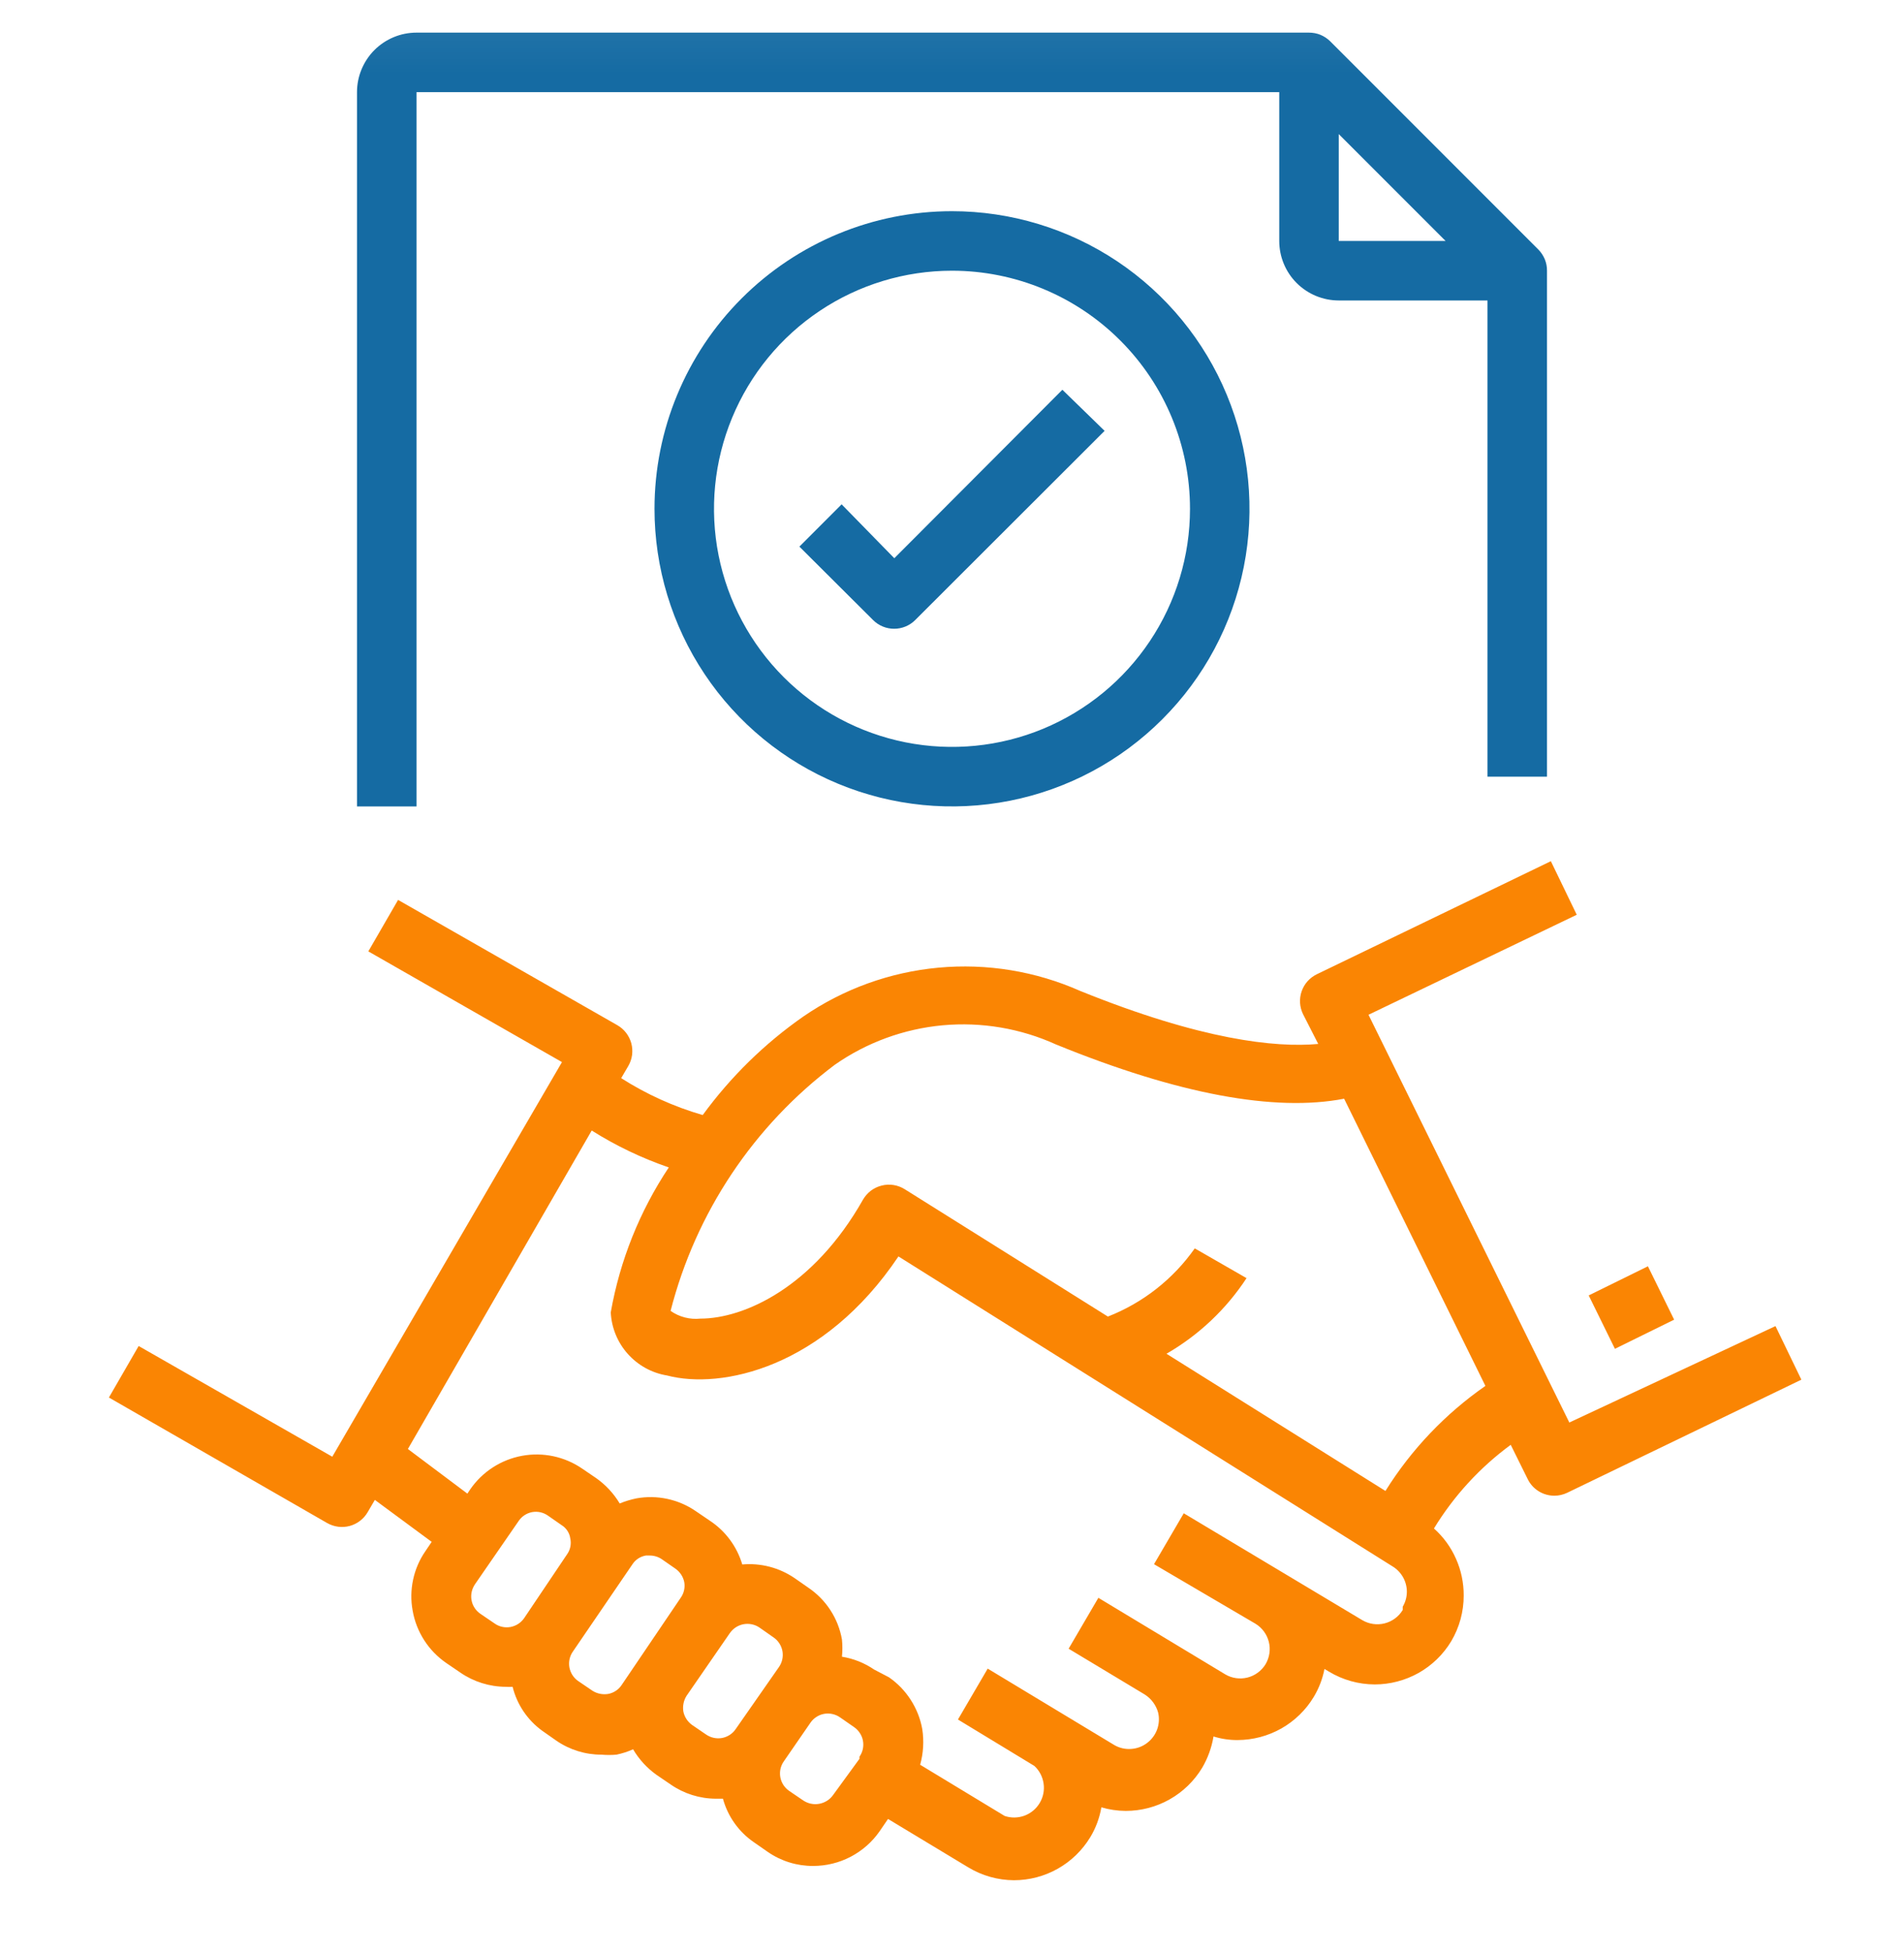
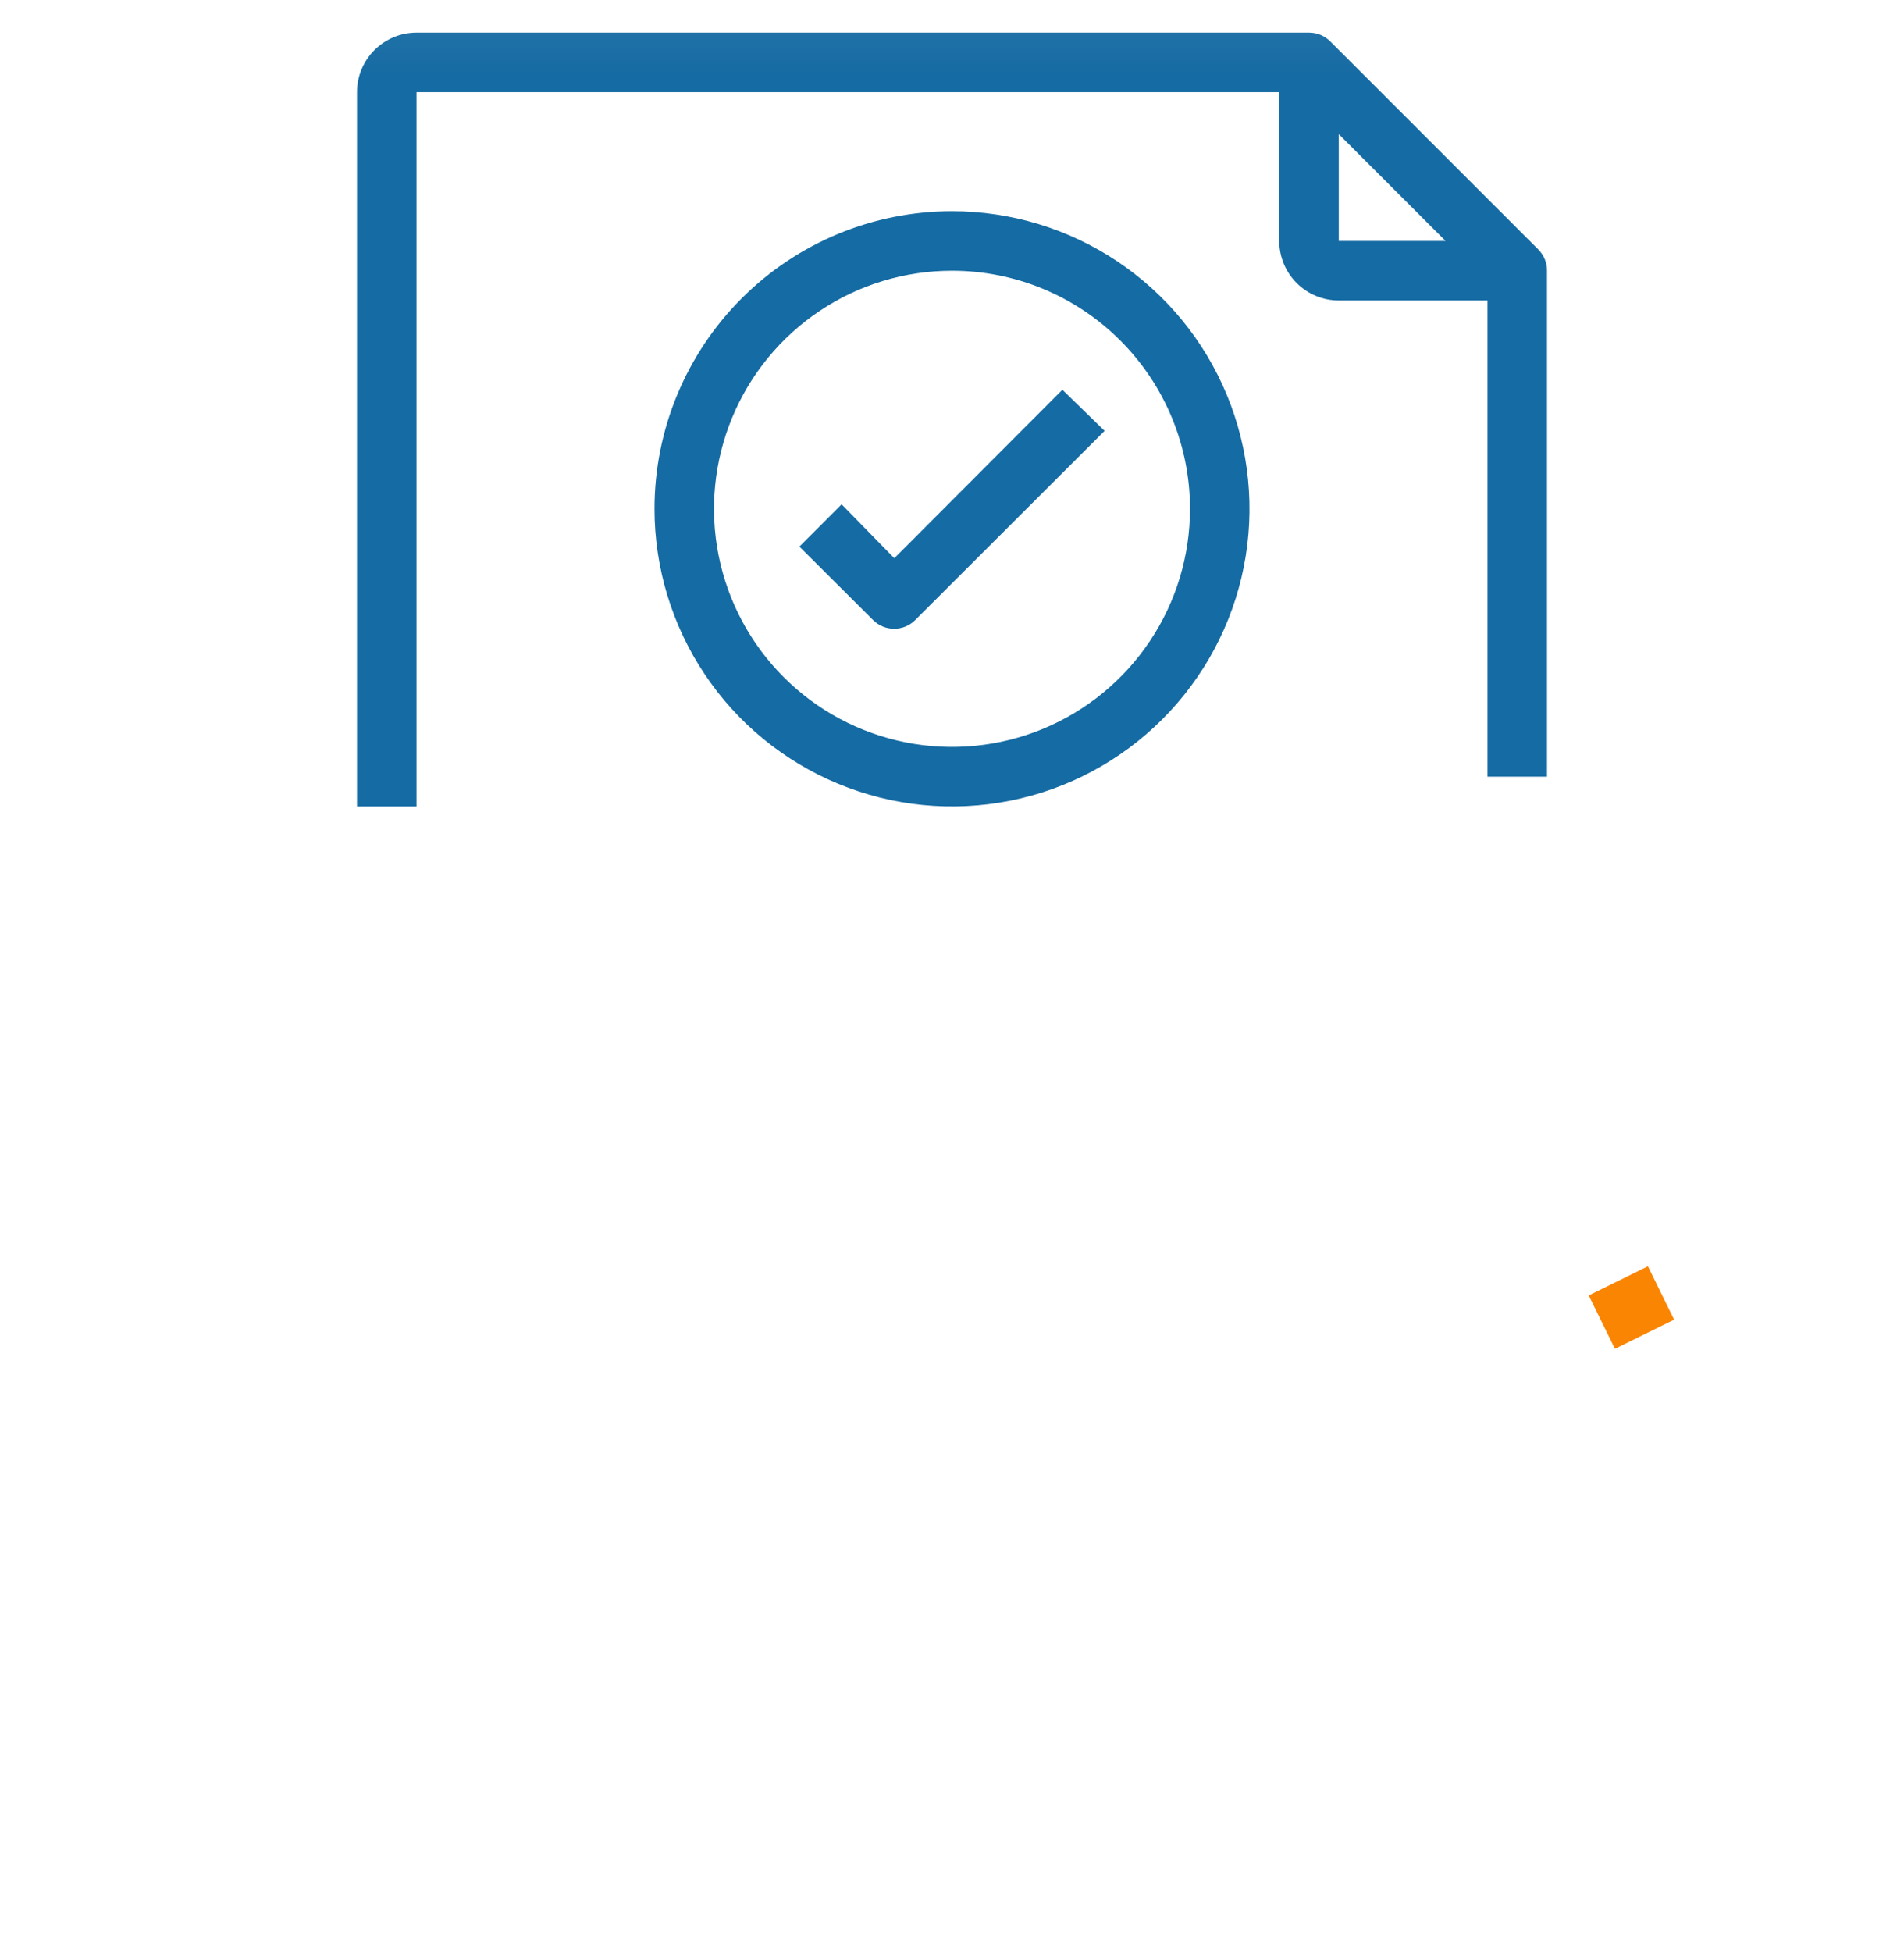
<svg xmlns="http://www.w3.org/2000/svg" width="40" height="41" viewBox="0 0 40 41" fill="none">
  <mask id="mask0_51_1157" style="mask-type:luminance" maskUnits="userSpaceOnUse" x="0" y="0" width="40" height="41">
    <path d="M40 0.06H0V40.06H40V0.06Z" fill="white" />
  </mask>
  <g mask="url(#mask0_51_1157)">
-     <path d="M32.969 29.873L28.75 21.31L33.125 19.21L32.581 18.085L27.663 20.46C27.589 20.496 27.523 20.546 27.468 20.608C27.413 20.669 27.372 20.741 27.345 20.819C27.318 20.897 27.307 20.979 27.312 21.061C27.317 21.143 27.339 21.224 27.375 21.298L27.694 21.923C26.794 22.004 25.244 21.841 22.694 20.81C21.759 20.395 20.733 20.227 19.715 20.321C18.696 20.415 17.718 20.768 16.875 21.348C16.061 21.916 15.348 22.615 14.763 23.416C14.158 23.241 13.581 22.98 13.05 22.641L13.2 22.385C13.241 22.314 13.268 22.235 13.279 22.154C13.289 22.072 13.284 21.989 13.263 21.91C13.241 21.83 13.204 21.756 13.154 21.69C13.104 21.625 13.041 21.57 12.969 21.529L8.363 18.898L7.738 19.979L11.806 22.304L6.981 30.591L2.913 28.266L2.288 29.348L6.875 31.985C7.019 32.066 7.189 32.088 7.348 32.045C7.507 32.001 7.643 31.897 7.725 31.754L7.875 31.498L9.069 32.379L8.938 32.573C8.813 32.753 8.725 32.956 8.679 33.171C8.633 33.385 8.629 33.607 8.669 33.823C8.707 34.044 8.79 34.255 8.911 34.444C9.032 34.633 9.19 34.795 9.375 34.923L9.669 35.123C9.95 35.317 10.283 35.421 10.625 35.423C10.673 35.426 10.721 35.426 10.769 35.423C10.861 35.795 11.082 36.123 11.394 36.348L11.688 36.554C11.967 36.746 12.298 36.849 12.638 36.848C12.742 36.857 12.846 36.857 12.95 36.848C13.071 36.823 13.188 36.786 13.3 36.735C13.425 36.947 13.593 37.13 13.794 37.273L14.088 37.473C14.367 37.667 14.698 37.771 15.038 37.773H15.188C15.29 38.147 15.523 38.473 15.844 38.691L16.131 38.891C16.411 39.084 16.742 39.186 17.081 39.185C17.357 39.185 17.628 39.119 17.871 38.992C18.115 38.864 18.325 38.68 18.481 38.454L18.656 38.198L20.344 39.216C20.633 39.39 20.963 39.483 21.3 39.485C21.623 39.485 21.941 39.402 22.222 39.243C22.504 39.084 22.739 38.855 22.906 38.579C23.022 38.387 23.1 38.175 23.138 37.954C23.304 38.003 23.477 38.028 23.65 38.029C23.973 38.029 24.291 37.946 24.572 37.787C24.854 37.628 25.089 37.399 25.256 37.123C25.375 36.92 25.455 36.698 25.494 36.466C25.658 36.517 25.828 36.542 26 36.541C26.322 36.54 26.639 36.456 26.919 36.298C27.199 36.139 27.434 35.911 27.6 35.635C27.709 35.454 27.785 35.255 27.825 35.048L27.919 35.104C28.209 35.279 28.542 35.372 28.881 35.373C29.204 35.373 29.522 35.289 29.804 35.131C30.085 34.972 30.321 34.743 30.488 34.466C30.66 34.175 30.751 33.843 30.75 33.504C30.751 33.239 30.696 32.976 30.588 32.734C30.481 32.491 30.323 32.274 30.125 32.098C30.543 31.413 31.091 30.816 31.738 30.341L32.094 31.06C32.145 31.165 32.225 31.254 32.325 31.316C32.424 31.378 32.539 31.41 32.656 31.41C32.749 31.41 32.841 31.388 32.925 31.348L37.844 28.973L37.3 27.848L32.969 29.873ZM11.013 33.979C10.979 34.028 10.937 34.07 10.887 34.102C10.838 34.134 10.782 34.156 10.724 34.167C10.666 34.177 10.606 34.176 10.548 34.163C10.49 34.15 10.436 34.126 10.388 34.091L10.094 33.891C10.045 33.858 10.003 33.816 9.971 33.766C9.938 33.716 9.916 33.661 9.906 33.602C9.895 33.544 9.897 33.484 9.91 33.427C9.923 33.369 9.947 33.315 9.981 33.266L10.9 31.935C10.966 31.84 11.067 31.775 11.181 31.754C11.239 31.744 11.298 31.745 11.354 31.758C11.411 31.771 11.465 31.795 11.513 31.829L11.8 32.029C11.849 32.059 11.891 32.101 11.922 32.149C11.953 32.198 11.974 32.253 11.981 32.31C11.994 32.367 11.994 32.426 11.982 32.483C11.97 32.54 11.947 32.594 11.913 32.641L11.013 33.979ZM13.056 35.391C12.99 35.487 12.889 35.552 12.775 35.573C12.66 35.591 12.542 35.567 12.444 35.504L12.15 35.304C12.101 35.271 12.059 35.228 12.027 35.178C11.995 35.129 11.973 35.073 11.962 35.015C11.952 34.957 11.953 34.897 11.966 34.839C11.979 34.782 12.003 34.727 12.038 34.679L13.288 32.848C13.319 32.8 13.361 32.759 13.409 32.728C13.458 32.696 13.512 32.676 13.569 32.666H13.65C13.739 32.666 13.826 32.692 13.9 32.741L14.188 32.941C14.284 33.008 14.351 33.108 14.375 33.223C14.385 33.28 14.384 33.339 14.371 33.396C14.358 33.453 14.334 33.506 14.3 33.554L13.056 35.391ZM15.456 36.31C15.423 36.359 15.38 36.401 15.331 36.433C15.281 36.465 15.226 36.487 15.168 36.498C15.109 36.508 15.05 36.507 14.992 36.494C14.934 36.481 14.88 36.457 14.831 36.423L14.538 36.223C14.444 36.155 14.379 36.055 14.356 35.941C14.338 35.826 14.362 35.708 14.425 35.61L15.331 34.298C15.399 34.199 15.502 34.131 15.619 34.109C15.736 34.087 15.858 34.112 15.956 34.179L16.25 34.385C16.299 34.418 16.341 34.461 16.373 34.511C16.405 34.56 16.427 34.616 16.438 34.674C16.448 34.732 16.447 34.792 16.434 34.85C16.421 34.907 16.397 34.962 16.363 35.01L15.456 36.31ZM18.056 36.935L17.5 37.698C17.431 37.794 17.327 37.859 17.21 37.88C17.094 37.901 16.974 37.876 16.875 37.81L16.581 37.61C16.532 37.577 16.491 37.534 16.458 37.485C16.426 37.435 16.404 37.38 16.393 37.321C16.383 37.263 16.384 37.203 16.397 37.145C16.41 37.088 16.434 37.033 16.469 36.985L17.025 36.179C17.058 36.13 17.101 36.088 17.151 36.056C17.2 36.023 17.256 36.001 17.314 35.991C17.372 35.98 17.432 35.982 17.49 35.995C17.547 36.008 17.602 36.032 17.65 36.066L17.938 36.266C17.987 36.299 18.029 36.341 18.062 36.391C18.095 36.44 18.118 36.495 18.129 36.554C18.14 36.612 18.139 36.672 18.127 36.73C18.114 36.788 18.09 36.843 18.056 36.891V36.935ZM29.469 33.81C29.384 33.95 29.247 34.051 29.088 34.091C28.928 34.131 28.76 34.106 28.619 34.023L24.869 31.779L24.244 32.848L26.375 34.098C26.515 34.183 26.616 34.32 26.656 34.479C26.696 34.638 26.671 34.806 26.588 34.948C26.502 35.088 26.365 35.189 26.206 35.229C26.047 35.268 25.879 35.244 25.738 35.16L23.075 33.554L22.45 34.623L24.05 35.585C24.188 35.673 24.288 35.809 24.331 35.966C24.358 36.084 24.35 36.208 24.308 36.322C24.266 36.435 24.191 36.534 24.094 36.606C23.997 36.679 23.88 36.721 23.759 36.728C23.638 36.736 23.518 36.708 23.413 36.648L20.75 35.041L20.125 36.11L21.731 37.085C21.836 37.182 21.904 37.313 21.924 37.454C21.945 37.596 21.916 37.74 21.843 37.862C21.77 37.985 21.657 38.079 21.523 38.129C21.389 38.178 21.242 38.181 21.106 38.135L19.331 37.06C19.399 36.816 19.414 36.56 19.375 36.31C19.336 36.092 19.253 35.883 19.133 35.697C19.013 35.51 18.858 35.349 18.675 35.223L18.363 35.06C18.16 34.921 17.93 34.83 17.688 34.791C17.7 34.671 17.7 34.549 17.688 34.429C17.649 34.209 17.567 34 17.445 33.813C17.324 33.626 17.166 33.466 16.981 33.341L16.694 33.141C16.372 32.921 15.983 32.819 15.594 32.854C15.482 32.477 15.241 32.151 14.913 31.935L14.619 31.735C14.254 31.484 13.805 31.387 13.369 31.466C13.249 31.491 13.132 31.526 13.019 31.573C12.893 31.363 12.725 31.182 12.525 31.041L12.231 30.841C11.862 30.588 11.408 30.491 10.967 30.572C10.527 30.653 10.136 30.905 9.881 31.273L9.819 31.366L8.569 30.429L12.431 23.741C12.939 24.061 13.483 24.321 14.05 24.516C13.438 25.436 13.023 26.472 12.831 27.56C12.847 27.883 12.973 28.19 13.188 28.431C13.403 28.672 13.694 28.833 14.013 28.885C15.15 29.185 17.3 28.729 18.875 26.385L29.25 32.891C29.343 32.946 29.419 33.024 29.473 33.117C29.526 33.21 29.555 33.315 29.556 33.423C29.556 33.535 29.526 33.645 29.469 33.741V33.81ZM29.106 31.31L24.506 28.429C25.183 28.038 25.759 27.495 26.188 26.841L25.1 26.216C24.646 26.862 24.011 27.36 23.275 27.648L19.006 24.973C18.934 24.928 18.854 24.898 18.77 24.885C18.686 24.872 18.601 24.876 18.519 24.898C18.438 24.918 18.362 24.955 18.295 25.005C18.229 25.056 18.173 25.119 18.131 25.191C17.088 27.035 15.631 27.691 14.713 27.691C14.492 27.714 14.27 27.656 14.088 27.529C14.617 25.464 15.833 23.641 17.538 22.36C18.209 21.891 18.991 21.606 19.806 21.531C20.622 21.457 21.442 21.596 22.188 21.935C24.75 22.979 26.781 23.354 28.238 23.073L31.206 29.104C30.364 29.689 29.649 30.44 29.106 31.31Z" fill="#FA8503" />
    <path d="M33.376 27.204L34.62 26.592L35.171 27.713L33.927 28.325L33.376 27.204Z" fill="#FA8503" />
    <path d="M32.5 16.31V5.685C32.501 5.603 32.485 5.521 32.454 5.445C32.422 5.369 32.377 5.3 32.319 5.241L27.944 0.866C27.885 0.808 27.816 0.763 27.74 0.731C27.664 0.7 27.582 0.685 27.5 0.685H8.75C8.418 0.685 8.101 0.817 7.866 1.051C7.632 1.286 7.5 1.604 7.5 1.935V16.935H8.75V1.935H26.875V5.06C26.875 5.392 27.007 5.71 27.241 5.944C27.476 6.178 27.794 6.31 28.125 6.31H31.25V16.31H32.5ZM28.125 5.06V2.816L30.369 5.06H28.125Z" fill="#156BA3" />
    <path d="M13.75 10.685C13.75 11.921 14.117 13.13 14.803 14.157C15.49 15.185 16.466 15.986 17.608 16.459C18.75 16.932 20.007 17.056 21.219 16.815C22.432 16.574 23.545 15.979 24.419 15.104C25.294 14.23 25.889 13.117 26.13 11.904C26.371 10.692 26.247 9.435 25.774 8.293C25.301 7.151 24.5 6.175 23.472 5.488C22.445 4.802 21.236 4.435 20 4.435C18.342 4.435 16.753 5.094 15.581 6.266C14.409 7.438 13.75 9.027 13.75 10.685ZM25 10.685C25 11.674 24.707 12.641 24.157 13.463C23.608 14.285 22.827 14.926 21.913 15.305C21 15.683 19.994 15.782 19.024 15.589C18.055 15.396 17.164 14.92 16.465 14.221C15.765 13.521 15.289 12.63 15.096 11.661C14.903 10.691 15.002 9.685 15.381 8.772C15.759 7.858 16.4 7.077 17.222 6.528C18.044 5.978 19.011 5.685 20 5.685C21.326 5.685 22.598 6.212 23.535 7.15C24.473 8.087 25 9.359 25 10.685Z" fill="#156BA3" />
    <path d="M17.681 10.591L16.794 11.479L18.344 13.023C18.461 13.139 18.619 13.204 18.784 13.204C18.95 13.204 19.108 13.139 19.225 13.023L23.206 9.048L22.319 8.185L18.788 11.723L17.681 10.591Z" fill="#156BA3" />
  </g>
</svg>